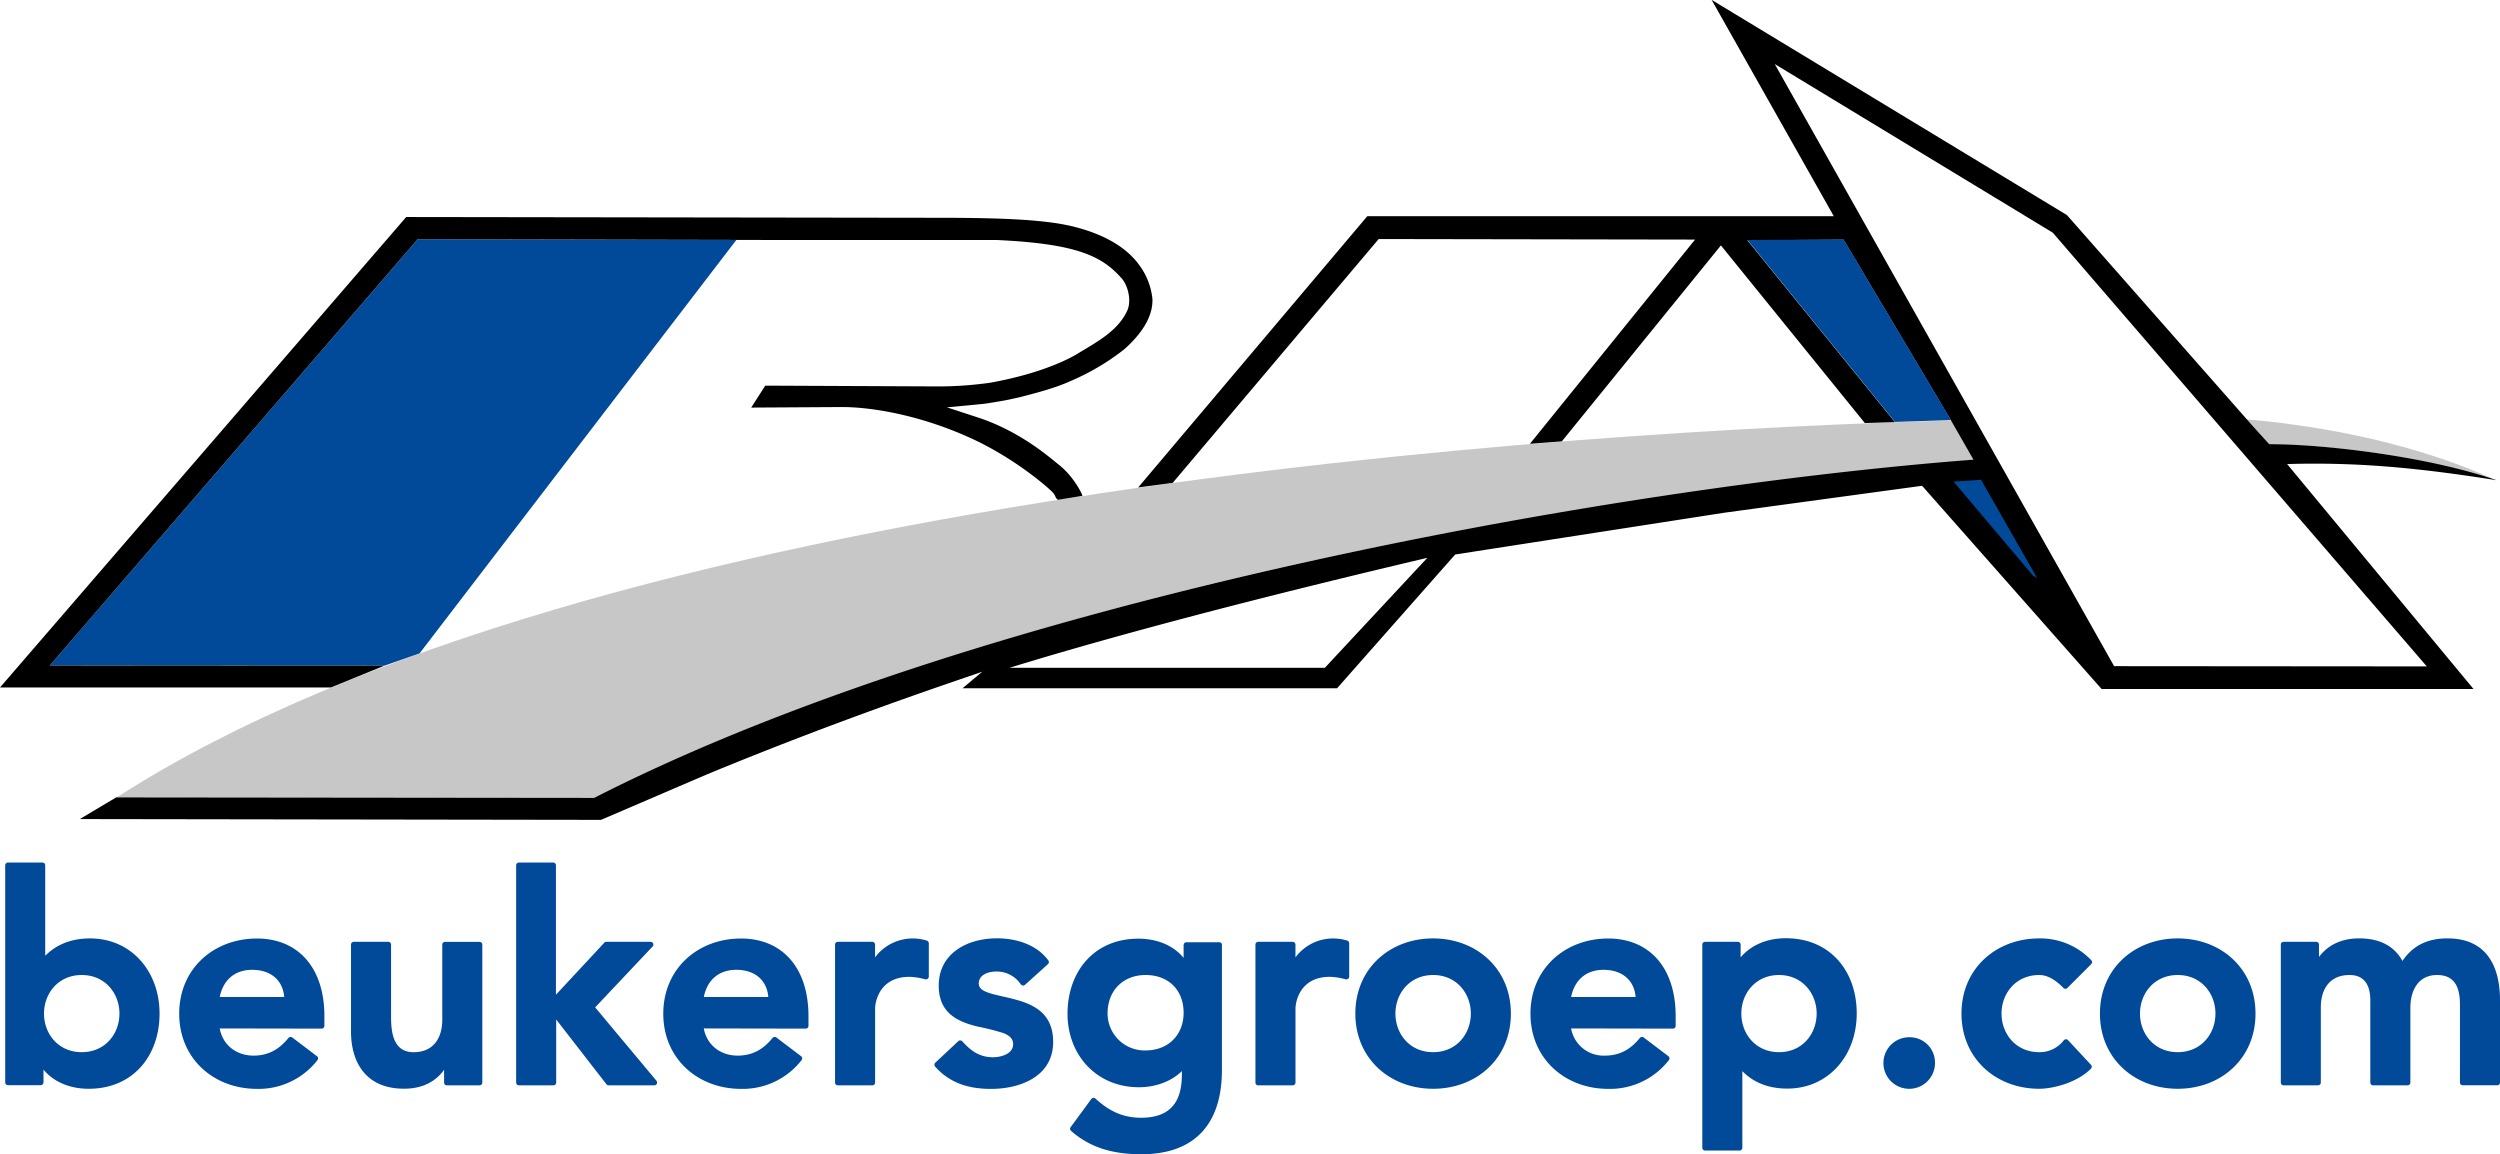
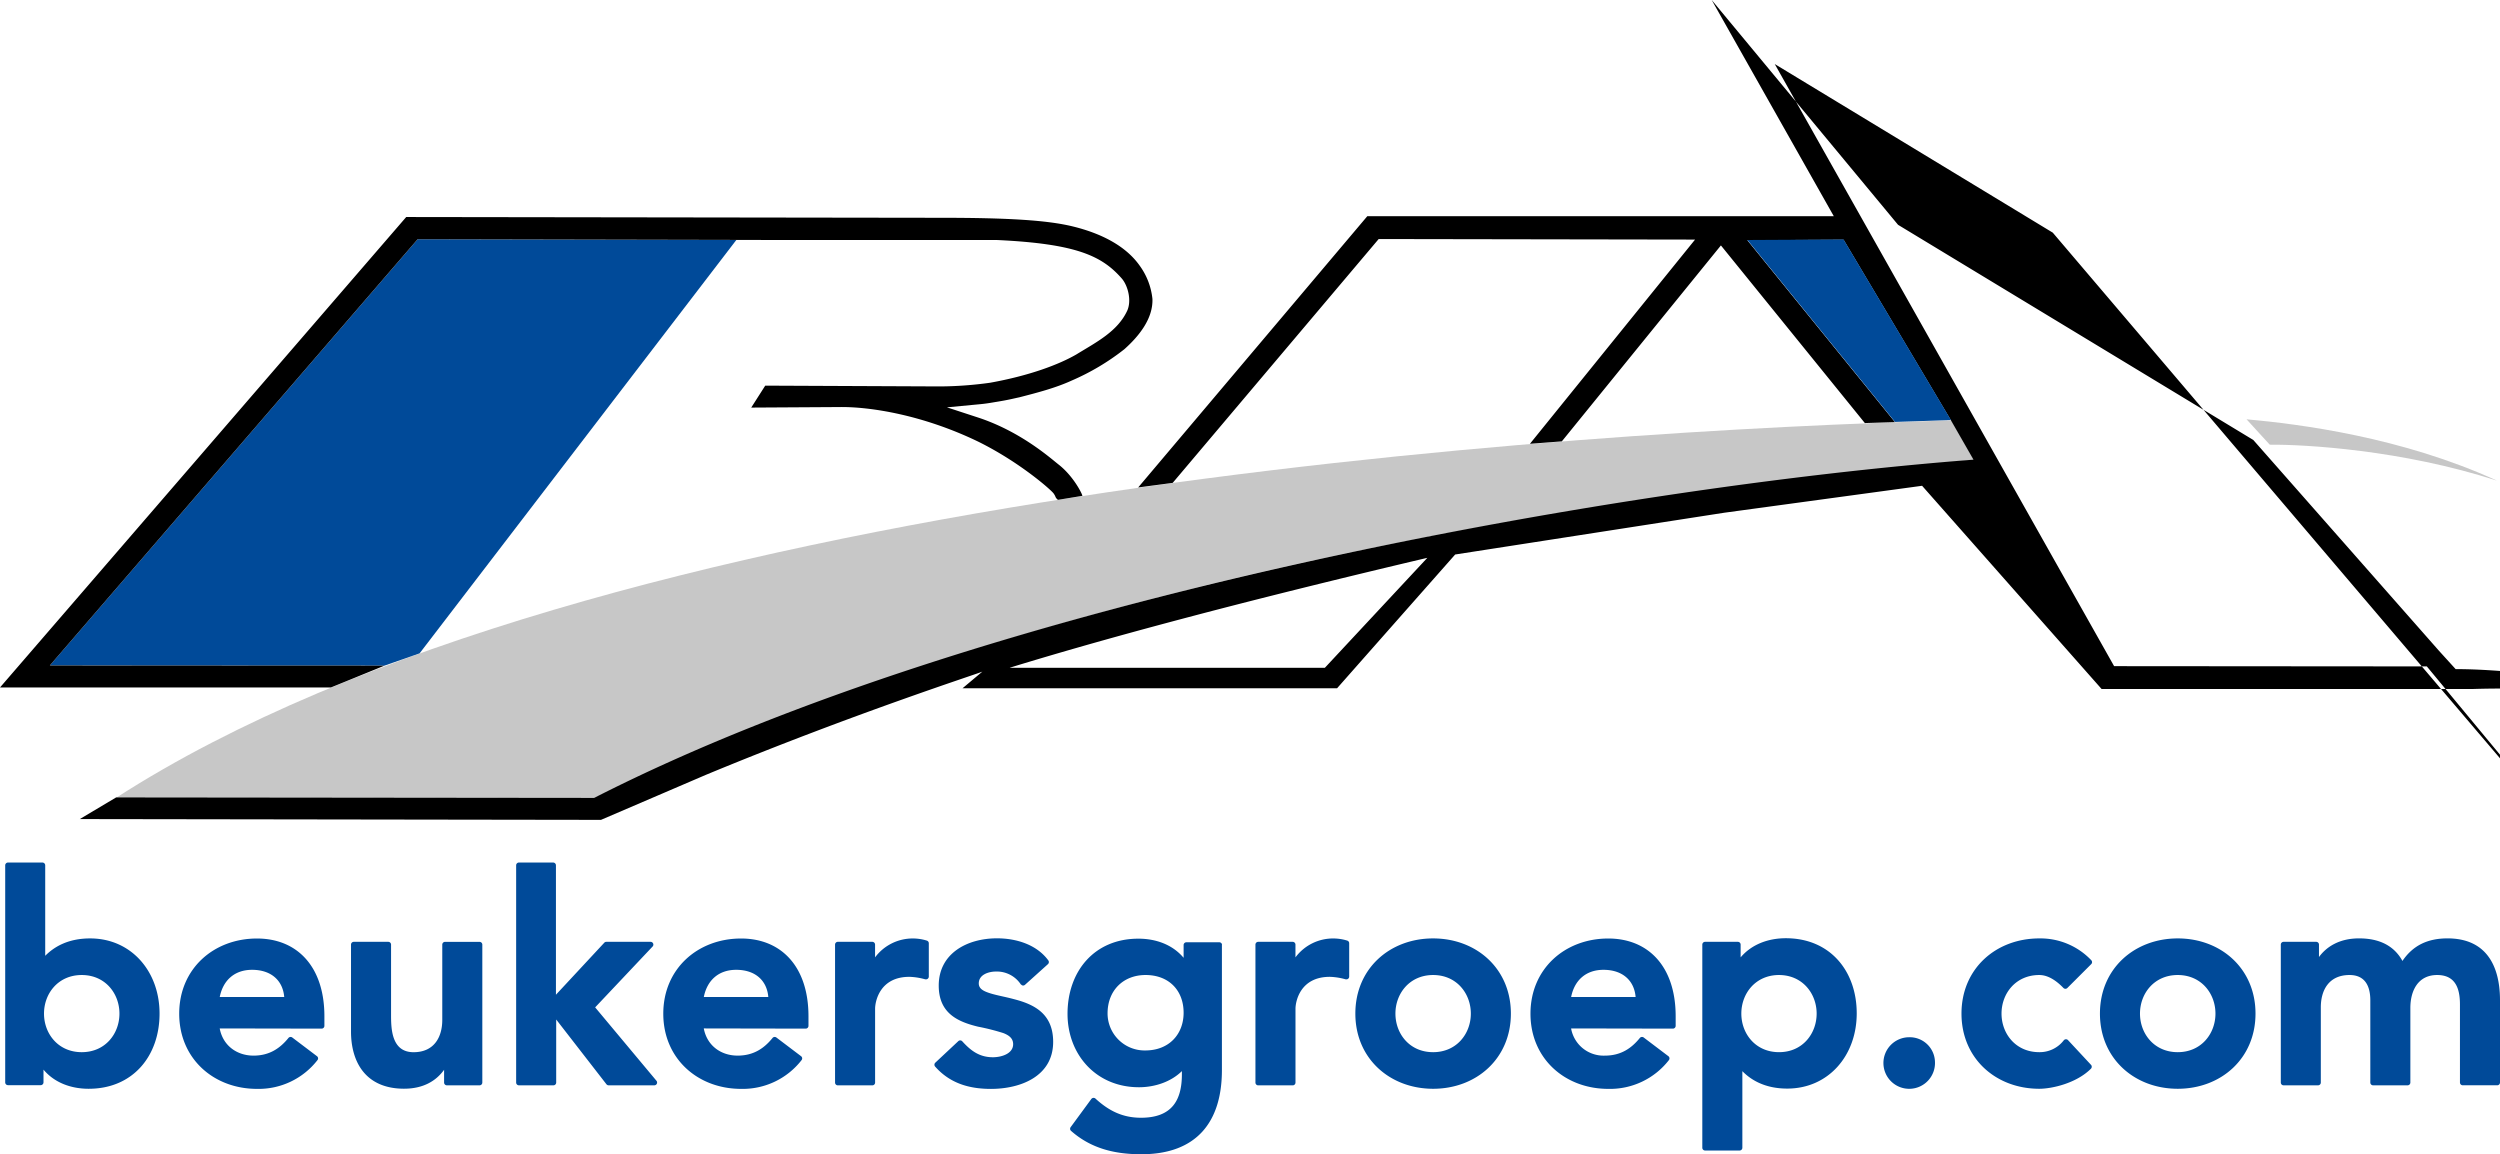
<svg xmlns="http://www.w3.org/2000/svg" id="Laag_1" data-name="Laag 1" viewBox="0 0 783.45 361.72">
  <defs>
    <style>.cls-1{fill:#c7c7c7;}.cls-2,.cls-4{fill:#004a99;}.cls-3,.cls-4{fill-rule:evenodd;}</style>
  </defs>
  <title>logo-beukers</title>
  <path class="cls-1" d="M2807.29,257.18l-7.08-12.34c-116,3.26-425.05,21.56-575,118.19l149.78.16c135.24-65.64,304.86-94,432.27-106" transform="translate(-2188.7 -113.09)" />
  <path class="cls-1" d="M2900,252.45c11-.1,41.47,1.63,71.18,11.26-29.7-13.6-61.72-17.72-78.46-19.22Z" transform="translate(-2188.7 -113.09)" />
  <polygon class="cls-2" points="15.61 208.54 130.88 74.97 230.76 75.19 131.49 204.75 120.49 208.6 15.61 208.54" />
-   <path class="cls-3" d="M2188.7,328.53h103.69l16.8-6.84-104.88-.05,115.27-133.58,111.9.24H2501c25.1,1.16,33.06,5,39.27,12.1,1.9,2.23,3.07,6.79,1.73,9.94-3,6.62-9.77,10-16,13.83-5.46,3.15-14.58,6.62-27,8.86a117.43,117.43,0,0,1-15.66,1.16l-54.83-.25-4.39,6.88,27.91-.17c9.28-.09,25.76,2.4,43.24,10.85,12.92,6.38,22.78,15.07,23.61,16.23s.37,1.18,1.36,2l7.63-1.25c.24-.08-2.62-6.14-7.59-9.94-3-2.41-11.84-10.11-24.51-14.42l-10.36-3.39h.17l9.6-.91c2.73-.24,3.9-.49,6-.83,3.48-.57,4.72-.91,7-1.4,5.47-1.41,11.26-2.9,16.32-5.22a73.93,73.93,0,0,0,16.56-9.85c4.65-4.15,9-9.62,8.79-15.75a21.39,21.39,0,0,0-4-10.43c-4.38-6.22-12.09-10.11-20.87-12.27-8.11-2-20.62-2.73-41.58-2.73L2316,181.1,2188.7,328.53m536.41-215.44,38.27,67.76h-146.2l-71.8,85,10.82-1.44L2620.75,188l99.15.17-51.75,64,10-.77L2728,190l45.11,55.67,9.43-.3-46.26-57,30.15-.16,33.64,56.58,7.08,12.35c-112.84,8.65-310.09,43.66-432.26,106l-149.79-.16-11.4,6.79,163.34.25,32.8-14.08c46.72-19.38,86.39-32.06,86.73-32.39l-6.22,5.22h117.37l37-41.91,84.32-13.09,61-8.31,1-.14L2847.29,329h116.55l-58.4-70.48c21.95-.67,41.52,1.23,65.6,5.05-21-7.28-53.15-11.29-71.19-11.27l-5.19-5.71-58.22-66.1-111.33-67.43m224.06,208.82L2832,186l-87.13-52.84,106.35,188.69,98,.08m-444,.43h98.67l32.11-34.46Q2555,307,2505.14,322.34" transform="translate(-2188.7 -113.09)" />
+   <path class="cls-3" d="M2188.7,328.53h103.69l16.8-6.84-104.88-.05,115.27-133.58,111.9.24H2501c25.1,1.16,33.06,5,39.27,12.1,1.9,2.23,3.07,6.79,1.73,9.94-3,6.62-9.77,10-16,13.83-5.46,3.15-14.58,6.62-27,8.86a117.43,117.43,0,0,1-15.66,1.16l-54.83-.25-4.39,6.88,27.91-.17c9.28-.09,25.76,2.4,43.24,10.85,12.92,6.38,22.78,15.07,23.61,16.23s.37,1.18,1.36,2l7.63-1.25c.24-.08-2.62-6.14-7.59-9.94-3-2.41-11.84-10.11-24.51-14.42l-10.36-3.39h.17l9.6-.91c2.73-.24,3.9-.49,6-.83,3.48-.57,4.72-.91,7-1.4,5.47-1.41,11.26-2.9,16.32-5.22a73.93,73.93,0,0,0,16.56-9.85c4.65-4.15,9-9.62,8.79-15.75a21.39,21.39,0,0,0-4-10.43c-4.38-6.22-12.09-10.11-20.87-12.27-8.11-2-20.62-2.73-41.58-2.73L2316,181.1,2188.7,328.53m536.41-215.44,38.27,67.76h-146.2l-71.8,85,10.82-1.44L2620.75,188l99.15.17-51.75,64,10-.77L2728,190l45.11,55.67,9.43-.3-46.26-57,30.15-.16,33.64,56.58,7.08,12.35c-112.84,8.65-310.09,43.66-432.26,106l-149.79-.16-11.4,6.79,163.34.25,32.8-14.08c46.72-19.38,86.39-32.06,86.73-32.39l-6.22,5.22h117.37l37-41.91,84.32-13.09,61-8.31,1-.14L2847.29,329h116.55c21.95-.67,41.52,1.23,65.6,5.05-21-7.28-53.15-11.29-71.19-11.27l-5.19-5.71-58.22-66.1-111.33-67.43m224.06,208.82L2832,186l-87.13-52.84,106.35,188.69,98,.08m-444,.43h98.67l32.11-34.46Q2555,307,2505.14,322.34" transform="translate(-2188.7 -113.09)" />
  <polygon class="cls-2" points="547.6 75.21 577.74 75.05 611.39 131.63 593.86 132.23 547.6 75.21" />
-   <polygon class="cls-4" points="612.2 150.92 637.13 180.41 638.38 181.15 620.82 150.34 612.2 150.92" />
  <path class="cls-4" d="M2904.29,408.24h10.26a.87.87,0,0,1,.87.87V413c2.39-3.25,6.42-5.84,12.55-5.84,6.43,0,11,2.33,13.61,7.07,3.27-4.83,7.87-7.07,14.12-7.07,12.1,0,16.45,8.53,16.45,19.42v25.75a.87.87,0,0,1-.87.87h-10.8a.88.88,0,0,1-.88-.87V427.85c0-4.89-1.36-9.21-7.14-9.21-6.18,0-8.4,5.18-8.4,10.29v23.41a.87.87,0,0,1-.87.87h-10.8a.87.87,0,0,1-.88-.87V426.59c0-4.75-1.85-7.95-6.51-7.95-6.53,0-9,4.82-9,10.11v23.59a.87.87,0,0,1-.87.87h-10.8a.87.87,0,0,1-.87-.87V409.11A.87.87,0,0,1,2904.29,408.24Zm-33.13-1.07c13.54,0,24.37,9.45,24.37,23.56s-10.83,23.56-24.37,23.56-24.38-9.45-24.38-23.56S2857.62,407.17,2871.16,407.17Zm0,35.65c7.38,0,11.82-5.8,11.82-12.09s-4.44-12.09-11.82-12.09-11.83,5.79-11.83,12.09S2863.78,442.82,2871.16,442.82Zm-35.83-20.13c-2.34-2.42-4.9-4.05-7.56-4.05-7.39,0-11.83,5.79-11.83,12.09s4.44,12.09,11.83,12.09a9.52,9.52,0,0,0,7.67-3.71.91.91,0,0,1,.7-.34.88.88,0,0,1,.64.28l7.2,7.74a.82.82,0,0,1,.23.59.87.87,0,0,1-.25.62c-4.59,4.59-12.27,6.29-16.19,6.29-13.56,0-24.38-9.45-24.38-23.56s10.82-23.56,24.38-23.56a22,22,0,0,1,16.31,6.85.89.89,0,0,1,.23.59.88.88,0,0,1-.26.62l-7.48,7.47a.85.85,0,0,1-.61.26A.89.89,0,0,1,2835.33,422.69ZM2787,438.14a7.91,7.91,0,0,1,8.08,7.71,8.08,8.08,0,1,1-8.08-7.71m-40.78-19.5c-7.38,0-11.82,5.79-11.82,12.09s4.44,12.09,11.82,12.09S2758,437,2758,430.73s-4.43-12.09-11.82-12.09m-23.13-10.4h10.26a.87.87,0,0,1,.87.87v4c3.45-4.09,8.66-6,14.16-6,13.86,0,22.22,10.26,22.22,23.56s-8.94,23.56-21.77,23.56c-7.14,0-11.48-2.82-14.07-5.46v24a.87.87,0,0,1-.87.87h-10.8a.87.87,0,0,1-.88-.87V409.11A.87.87,0,0,1,2723.06,408.24Zm-42,27.14a10.33,10.33,0,0,0,10.6,8.52c5.09,0,8.4-2.39,10.94-5.53a.87.87,0,0,1,.68-.32.88.88,0,0,1,.53.17l7.74,5.86a.86.86,0,0,1,.34.69.87.87,0,0,1-.19.55,23.37,23.37,0,0,1-19,9c-13.54,0-24.37-9.45-24.37-23.56s10.83-23.56,24.37-23.56c12.55,0,21.13,8.74,21.13,24.37v3a.87.87,0,0,1-.87.87Zm20.22-9.85c-.44-5.26-4.19-8.52-10.07-8.52-5.56,0-9.11,3.34-10.14,8.52Zm-63.45-18.36c13.54,0,24.36,9.45,24.36,23.56s-10.82,23.56-24.36,23.56-24.38-9.45-24.38-23.56S2624.24,407.17,2637.8,407.17Zm0,35.65c7.37,0,11.81-5.8,11.81-12.09s-4.44-12.09-11.81-12.09S2626,424.43,2626,430.73,2630.41,442.82,2637.8,442.82ZM2583,408.24h10.8a.87.87,0,0,1,.87.87v4a14.69,14.69,0,0,1,12.1-5.92,14.84,14.84,0,0,1,4.11.66.87.87,0,0,1,.63.84v10.44a.87.87,0,0,1-.87.87l-.21,0a20.45,20.45,0,0,0-5-.79c-9.39,0-10.75,7.87-10.75,10v23.14a.87.87,0,0,1-.87.87H2583a.87.87,0,0,1-.87-.87V409.11A.87.87,0,0,1,2583,408.24Zm-47.21,22.4a11.61,11.61,0,0,0,11.83,11.64c7.46,0,12-5.11,12-11.82,0-7-4.62-11.82-11.92-11.82-7,0-11.91,4.86-11.91,12m35.83-21.53v39.35c0,16.13-7.84,26.35-25.27,26.35-8.23,0-15.72-1.77-22-7.32a.88.88,0,0,1-.3-.66.89.89,0,0,1,.17-.51l6.48-8.83a.9.9,0,0,1,.71-.35.86.86,0,0,1,.59.23c4.15,3.8,8.47,6,14.26,6,9.8,0,12.82-5.6,12.82-13.62v-1c-3.42,3.38-8.5,5.06-13.45,5.06-13.48,0-22.39-10.29-22.39-23,0-13.3,8.36-23.56,22.21-23.56,5.51,0,10.72,1.88,14.17,6v-4a.87.87,0,0,1,.87-.87h10.26A.87.87,0,0,1,2571.66,409.11Zm-63,12.5a9,9,0,0,0-7.76-4.06c-2.43,0-5.43,1-5.43,3.72,0,1.57,1.29,2.32,3.06,2.93,2.16.76,5.05,1.21,7.94,2,6.19,1.59,12.31,4.45,12.31,13.39,0,10.8-10.21,14.74-19.5,14.74-6.93,0-12.91-1.81-17.49-7a.87.87,0,0,1-.22-.58.88.88,0,0,1,.28-.64l7.2-6.74a.83.83,0,0,1,.59-.24.89.89,0,0,1,.65.28c2.62,2.88,5.31,5,9.61,5,2.72,0,6.34-1.13,6.34-4.08,0-1.84-1.29-2.8-3.09-3.5a70.86,70.86,0,0,0-7.91-2c-6.2-1.51-12.32-4.1-12.32-12.87,0-10.16,9-14.82,18.25-14.82,6,0,12.42,1.93,16.09,6.92a.87.87,0,0,1,.17.52.89.89,0,0,1-.28.65l-7.2,6.48a.89.89,0,0,1-.59.23A.87.87,0,0,1,2508.69,421.61Zm-57.37-13.37h10.8a.87.87,0,0,1,.88.87v4a14.7,14.7,0,0,1,12.09-5.92,14.9,14.9,0,0,1,4.11.66.88.88,0,0,1,.64.84v10.44a.88.88,0,0,1-.88.87l-.21,0a20.45,20.45,0,0,0-5-.79c-9.39,0-10.74,7.87-10.74,10v23.14a.87.87,0,0,1-.88.87h-10.8a.87.87,0,0,1-.87-.87V409.11A.87.87,0,0,1,2451.32,408.24Zm-42,27.14c1,5.34,5.33,8.52,10.61,8.52,5.09,0,8.4-2.39,10.94-5.53a.85.85,0,0,1,.67-.32.88.88,0,0,1,.53.17l7.74,5.86a.87.87,0,0,1,.35.69.88.88,0,0,1-.2.55,23.34,23.34,0,0,1-18.95,9c-13.55,0-24.38-9.45-24.38-23.56s10.83-23.56,24.38-23.56c12.54,0,21.12,8.74,21.12,24.37v3a.87.87,0,0,1-.87.87Zm20.22-9.85c-.44-5.26-4.18-8.52-10.06-8.52-5.57,0-9.12,3.34-10.15,8.52Zm-78.22-42.14h10.8a.88.88,0,0,1,.87.88v40.55l15.15-16.3a.87.87,0,0,1,.64-.28h13.86a.87.87,0,0,1,.88.87.84.84,0,0,1-.24.6l-18,19.07,19.21,23a.85.85,0,0,1,.2.56.87.87,0,0,1-.87.87h-14.31a.88.88,0,0,1-.69-.33L2363,432.58v19.76a.87.87,0,0,1-.87.87h-10.8a.87.87,0,0,1-.88-.87V384.27A.88.88,0,0,1,2351.29,383.39Zm-12.24,69.82h-10.27a.87.87,0,0,1-.87-.87v-4c-2.42,3.38-6.39,5.93-12.54,5.93-12.24,0-16.63-8.6-16.63-17.89V409.11a.87.87,0,0,1,.88-.87h10.8a.87.87,0,0,1,.87.87V431c0,4.4.09,11.83,7.05,11.83,6.52,0,9-4.83,9-10.11v-23.6a.87.87,0,0,1,.87-.87h10.81a.87.87,0,0,1,.87.87v43.23A.87.87,0,0,1,2339.05,453.21Zm-81.46-17.83c1,5.34,5.34,8.52,10.61,8.52,5.08,0,8.38-2.39,10.93-5.53a.88.88,0,0,1,1.2-.15l7.74,5.86a.87.87,0,0,1,.35.69.83.83,0,0,1-.2.55,23.34,23.34,0,0,1-18.95,9c-13.54,0-24.37-9.45-24.37-23.56s10.83-23.56,24.37-23.56c12.55,0,21.13,8.74,21.13,24.37v3a.87.87,0,0,1-.87.87Zm20.22-9.85c-.44-5.26-4.19-8.52-10.07-8.52-5.56,0-9.11,3.34-10.14,8.52Zm-63.45-6.89c-7.39,0-11.83,5.79-11.83,12.09s4.44,12.09,11.83,12.09,11.81-5.8,11.81-12.09-4.44-12.09-11.81-12.09m-23.14-35.25H2202a.88.88,0,0,1,.87.88v28.35c2.6-2.63,6.93-5.45,14.07-5.45,12.83,0,21.76,10.26,21.76,23.56s-8.36,23.56-22.21,23.56c-5.5,0-10.72-1.88-14.16-6v4a.88.88,0,0,1-.88.87h-10.25a.87.87,0,0,1-.87-.87V384.27A.88.88,0,0,1,2191.22,383.39Z" transform="translate(-2188.7 -113.09)" />
</svg>